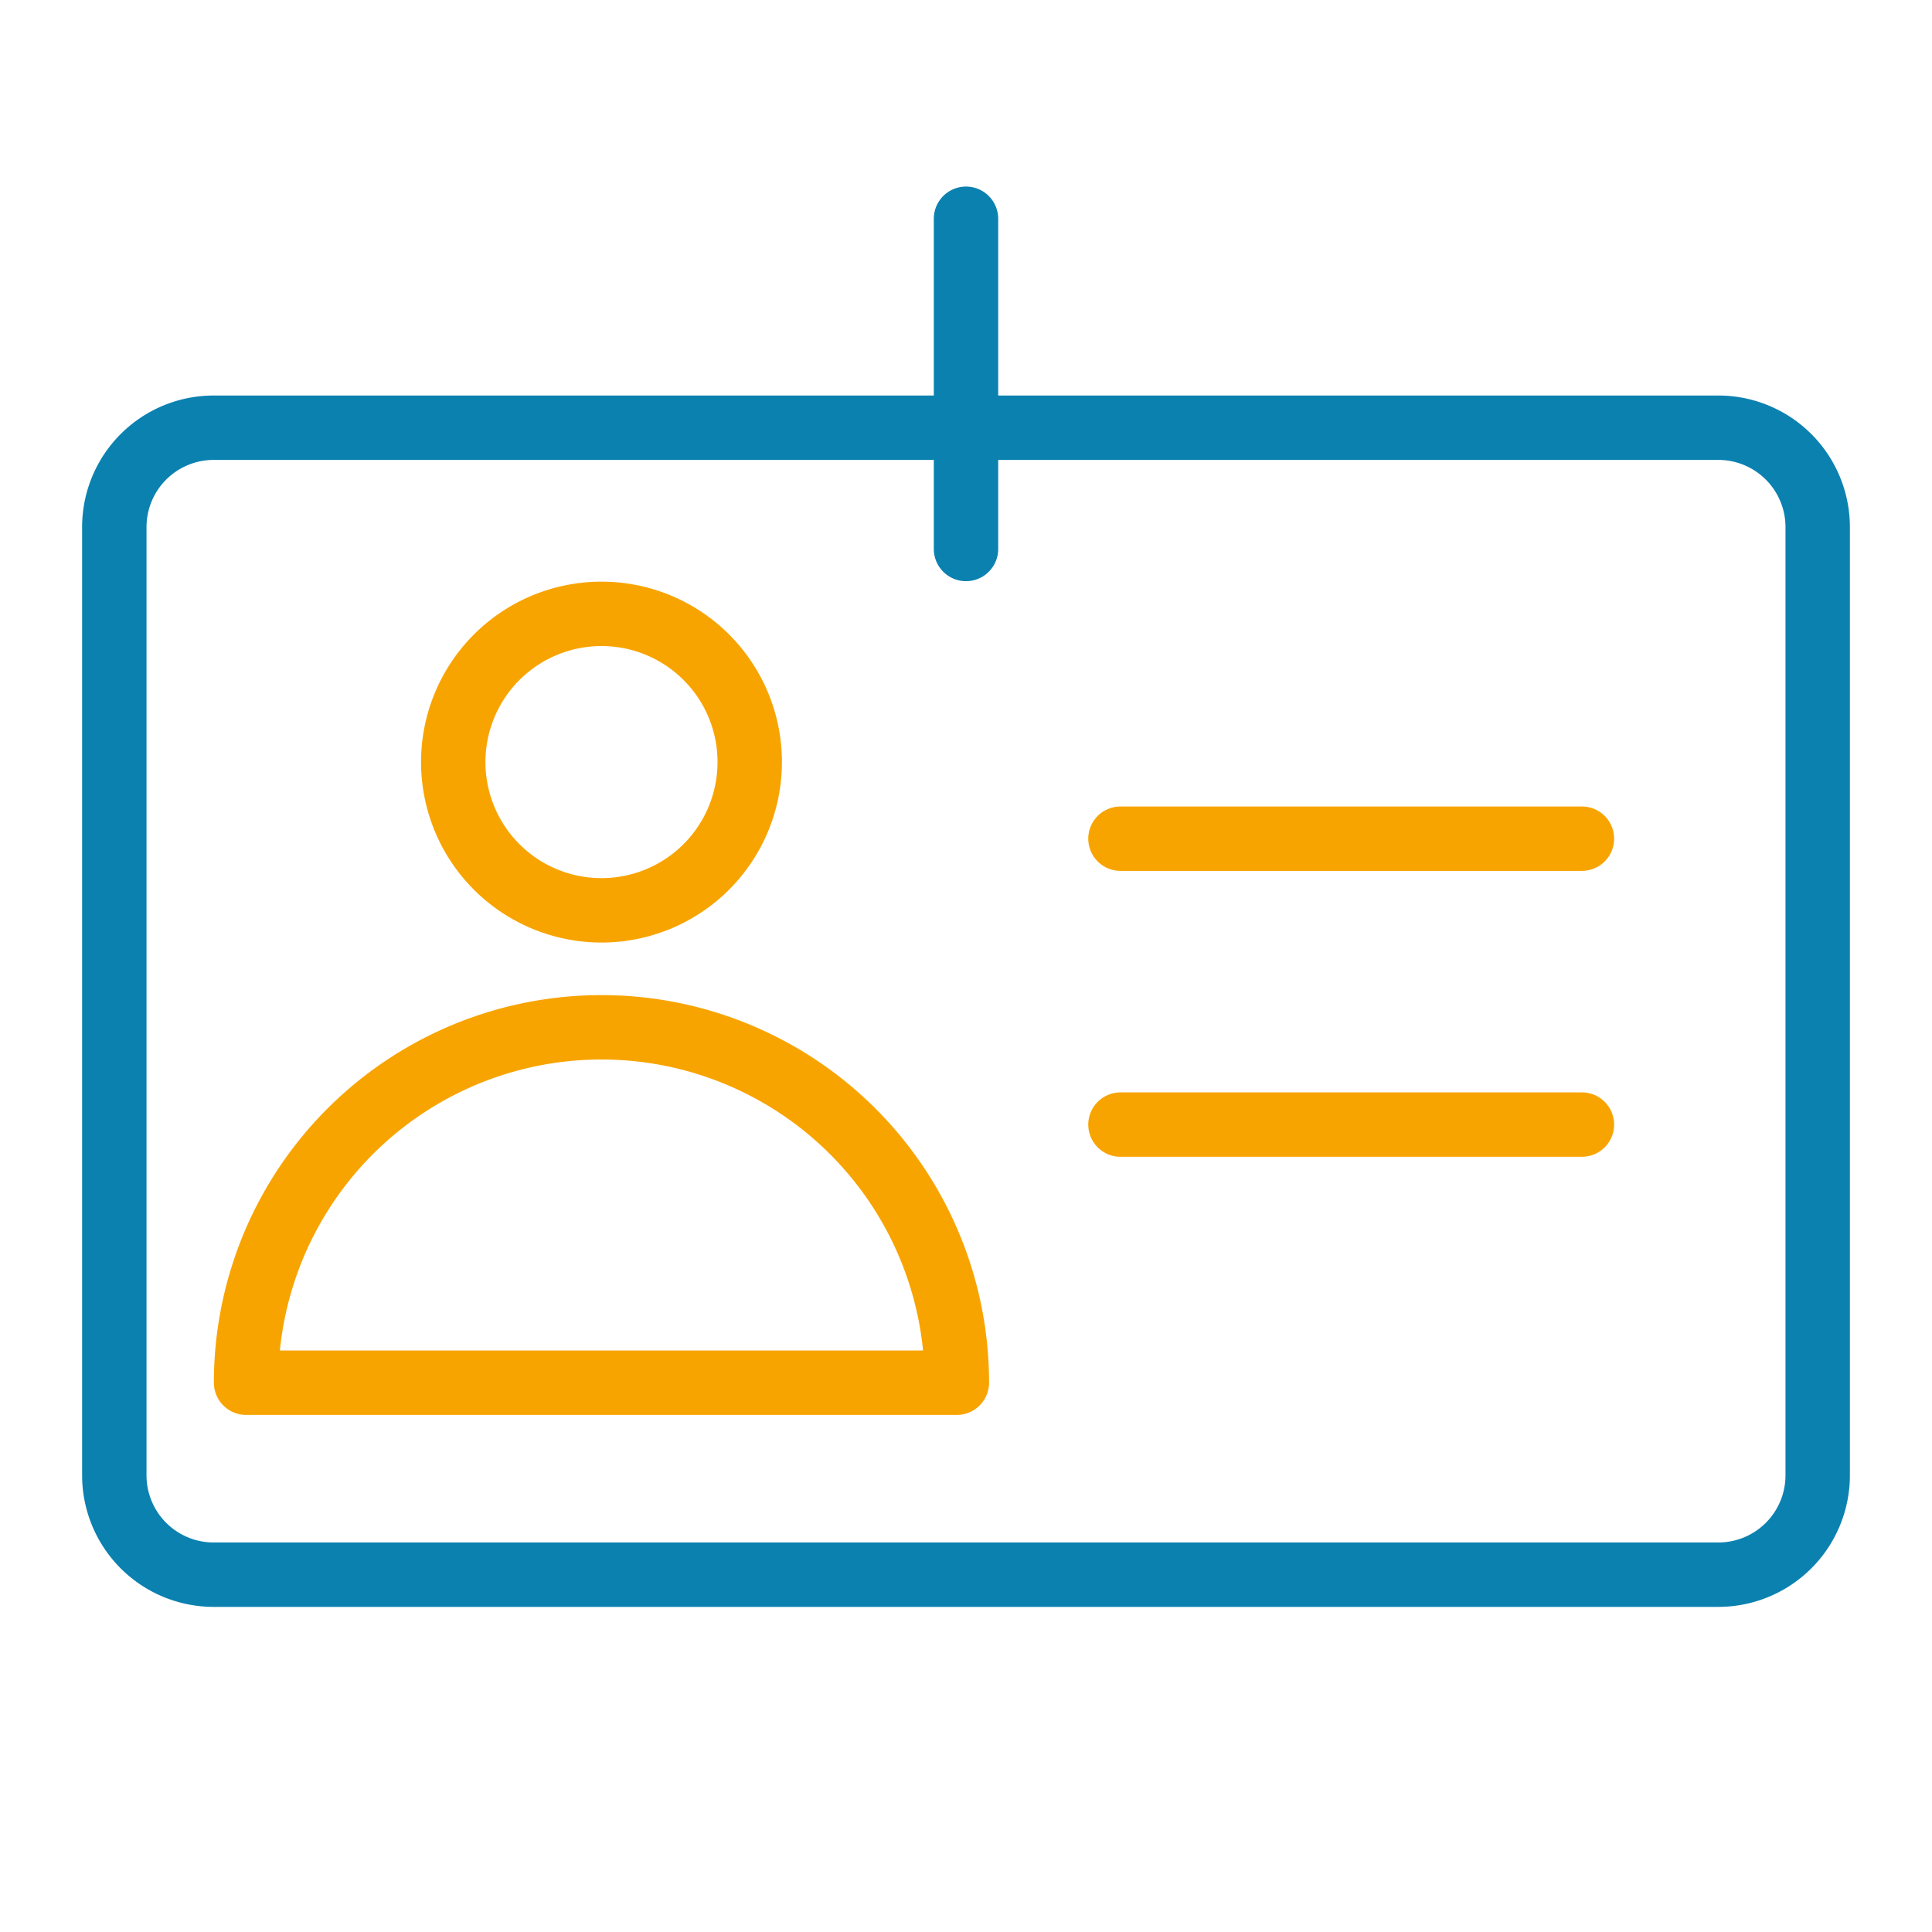
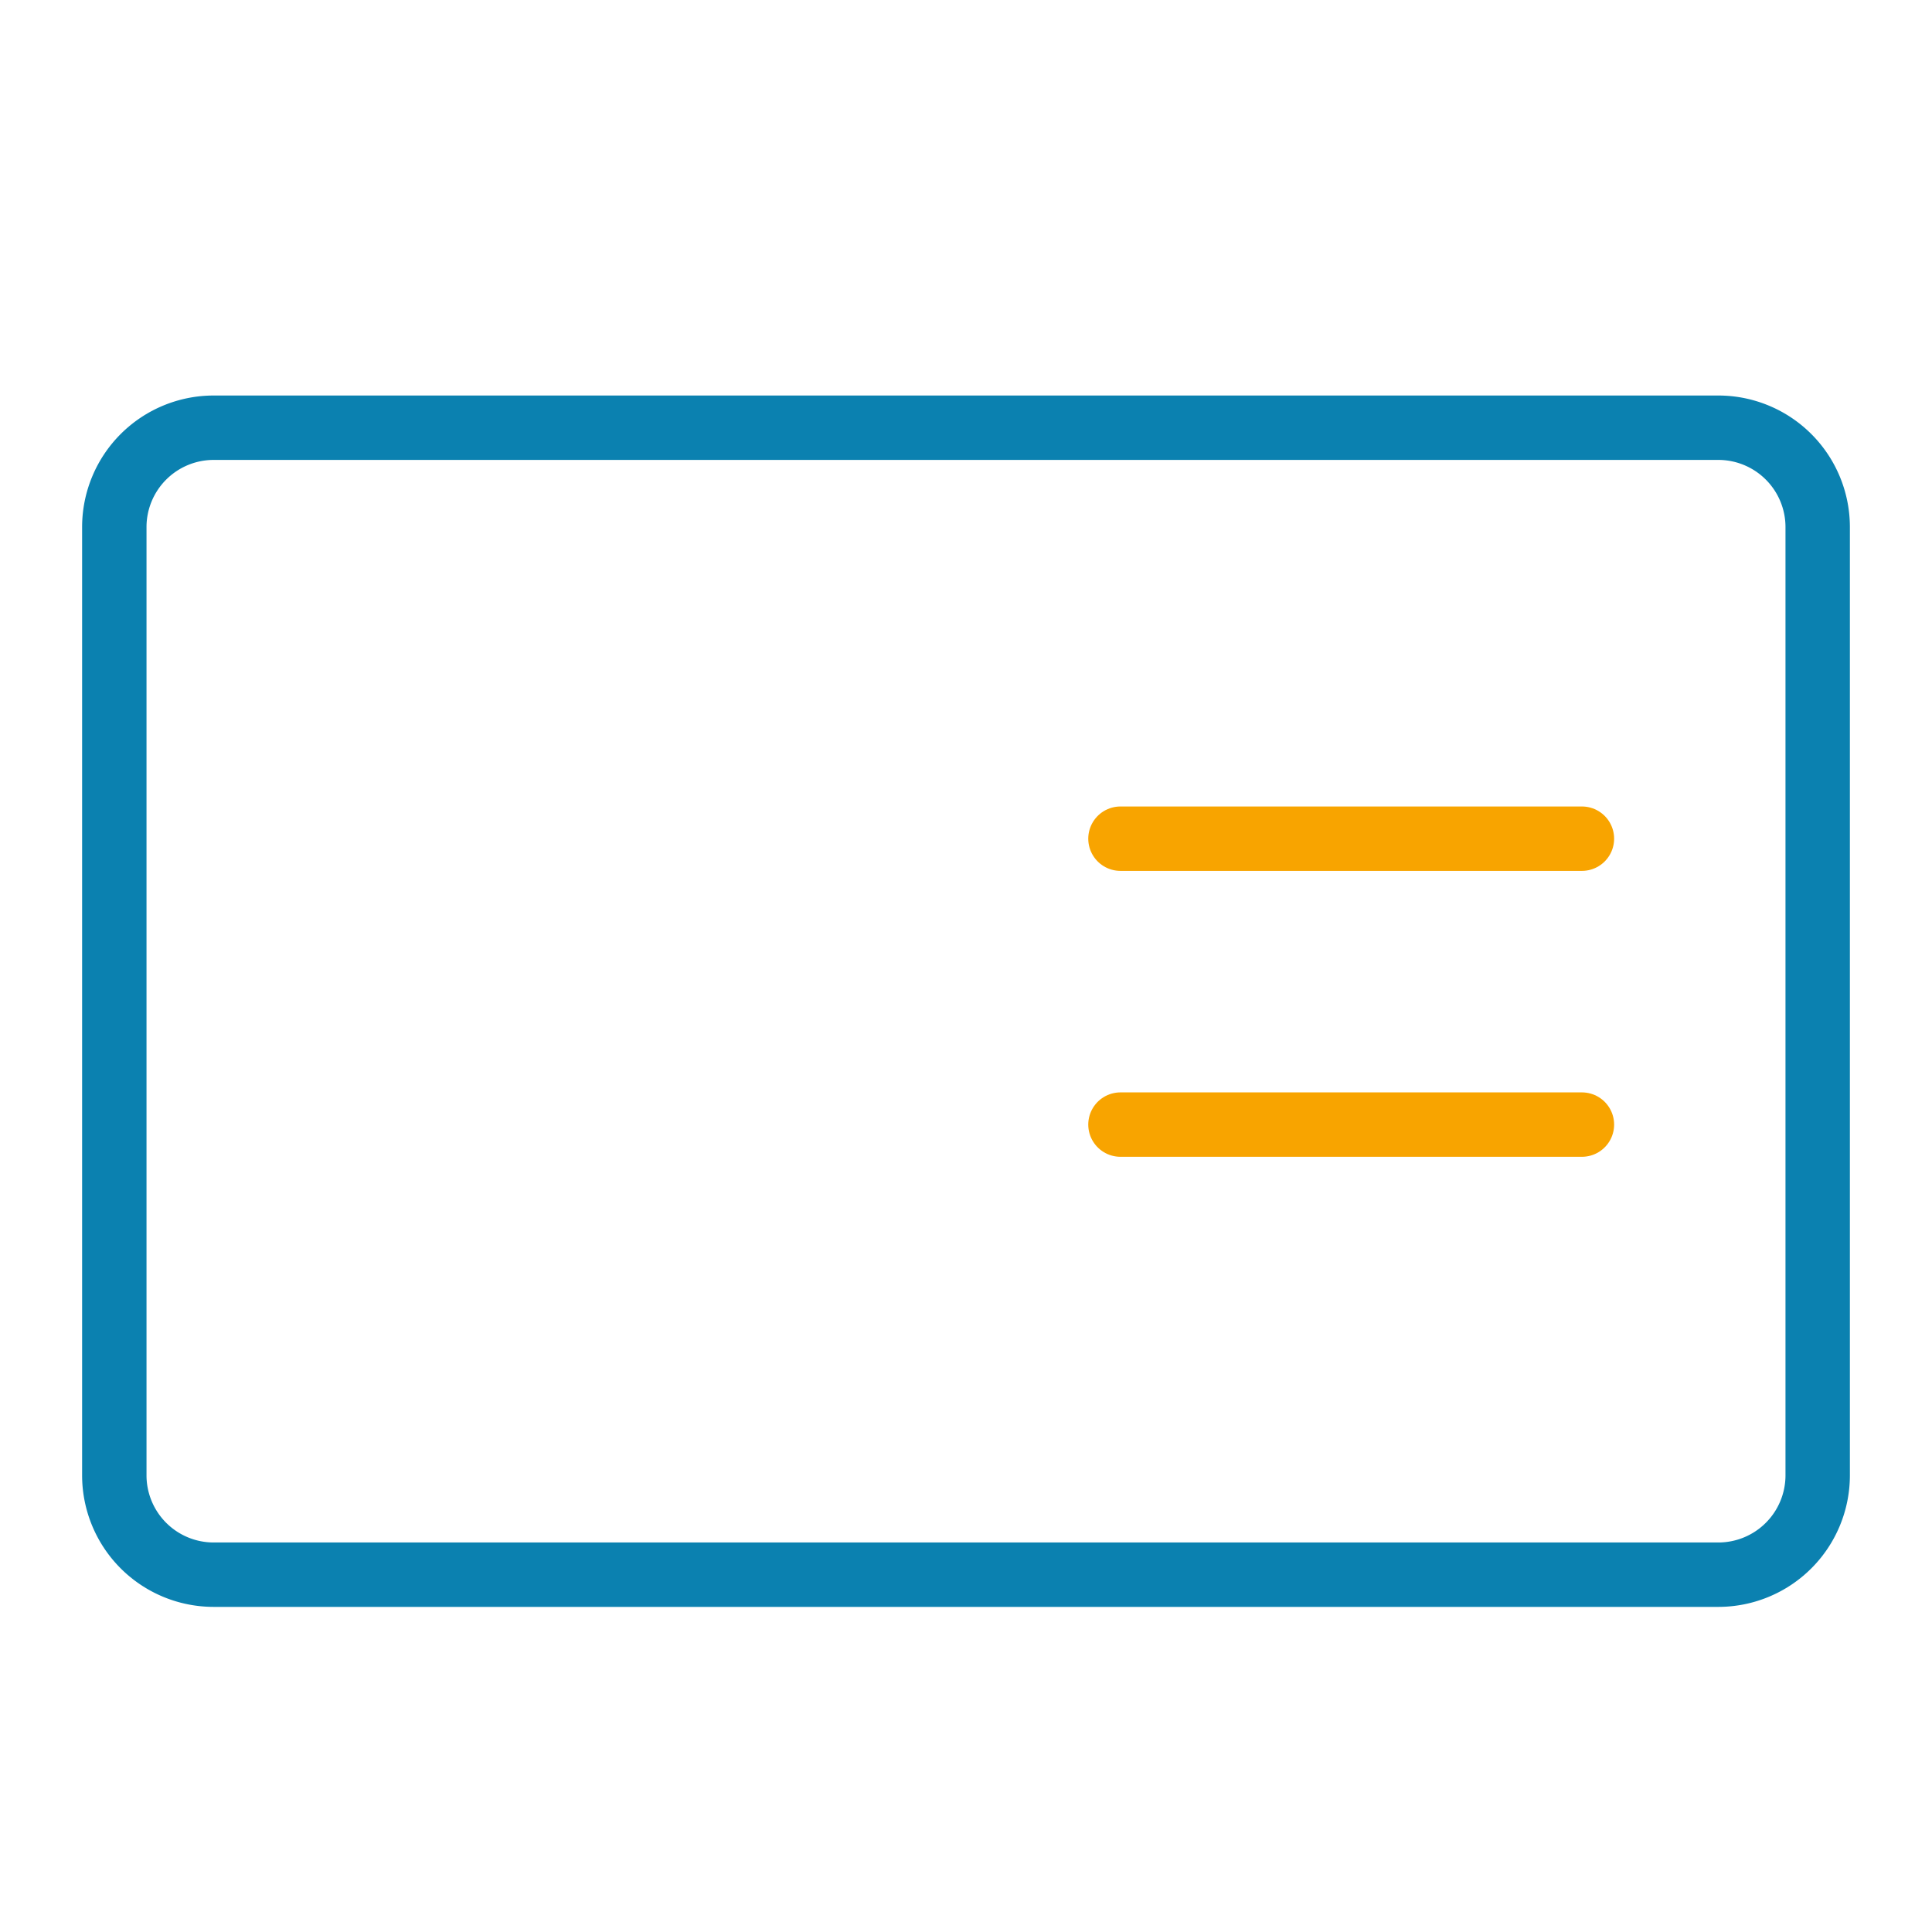
<svg xmlns="http://www.w3.org/2000/svg" width="150" height="150" viewBox="0 0 150 150">
  <defs>
    <clipPath id="clip-path">
      <rect id="Rectangle_1" data-name="Rectangle 1" width="138" height="94.996" fill="none" stroke="#0b81b0" stroke-width="5" />
    </clipPath>
    <clipPath id="clip-visitor">
      <rect width="150" height="150" />
    </clipPath>
  </defs>
  <g id="visitor" clip-path="url(#clip-visitor)">
    <g id="Component_1_1" data-name="Component 1 – 1" transform="translate(6 16.987)">
      <g id="Group_2" data-name="Group 2" transform="translate(0 13.297)" clip-path="url(#clip-path)">
        <g id="Group_1" data-name="Group 1" transform="translate(2.875 2.924)">
          <path id="Path_1" data-name="Path 1" d="M148.086,131.706a7.716,7.716,0,0,1-7.693,7.693H23.529a7.716,7.716,0,0,1-7.693-7.693V58.042a7.717,7.717,0,0,1,7.693-7.693H140.393a7.717,7.717,0,0,1,7.693,7.693Z" transform="translate(-15.836 -50.349)" fill="none" stroke="#0b81b0" stroke-linejoin="round" stroke-width="5" />
        </g>
      </g>
      <path id="Path_2" data-name="Path 2" d="M115.264,90.96h35.828" transform="translate(-34.272 -42.832)" fill="none" stroke="#f8a400" stroke-linecap="round" stroke-linejoin="round" stroke-width="5" />
      <path id="Path_3" data-name="Path 3" d="M115.264,119.214h35.828" transform="translate(-34.272 -48.888)" fill="none" stroke="#f8a400" stroke-linecap="round" stroke-linejoin="round" stroke-width="5" />
-       <path id="Path_4" data-name="Path 4" d="M72.347,80.259A11.509,11.509,0,1,1,60.838,68.744,11.5,11.5,0,0,1,72.347,80.259Z" transform="translate(-20.139 -38.071)" fill="none" stroke="#f8a400" stroke-linecap="round" stroke-linejoin="round" stroke-width="5" />
-       <path id="Path_5" data-name="Path 5" d="M56.45,109.6a27.591,27.591,0,0,0-27.594,27.592H84.042A27.59,27.59,0,0,0,56.45,109.6Z" transform="translate(-15.751 -46.827)" fill="none" stroke="#f8a400" stroke-linecap="round" stroke-linejoin="round" stroke-width="5" />
-       <path id="Path_6" data-name="Path 6" d="M100,29.7V55.339" transform="translate(-31 -29.703)" fill="none" stroke="#0b81b0" stroke-linecap="round" stroke-linejoin="round" stroke-width="5" />
    </g>
  </g>
</svg>